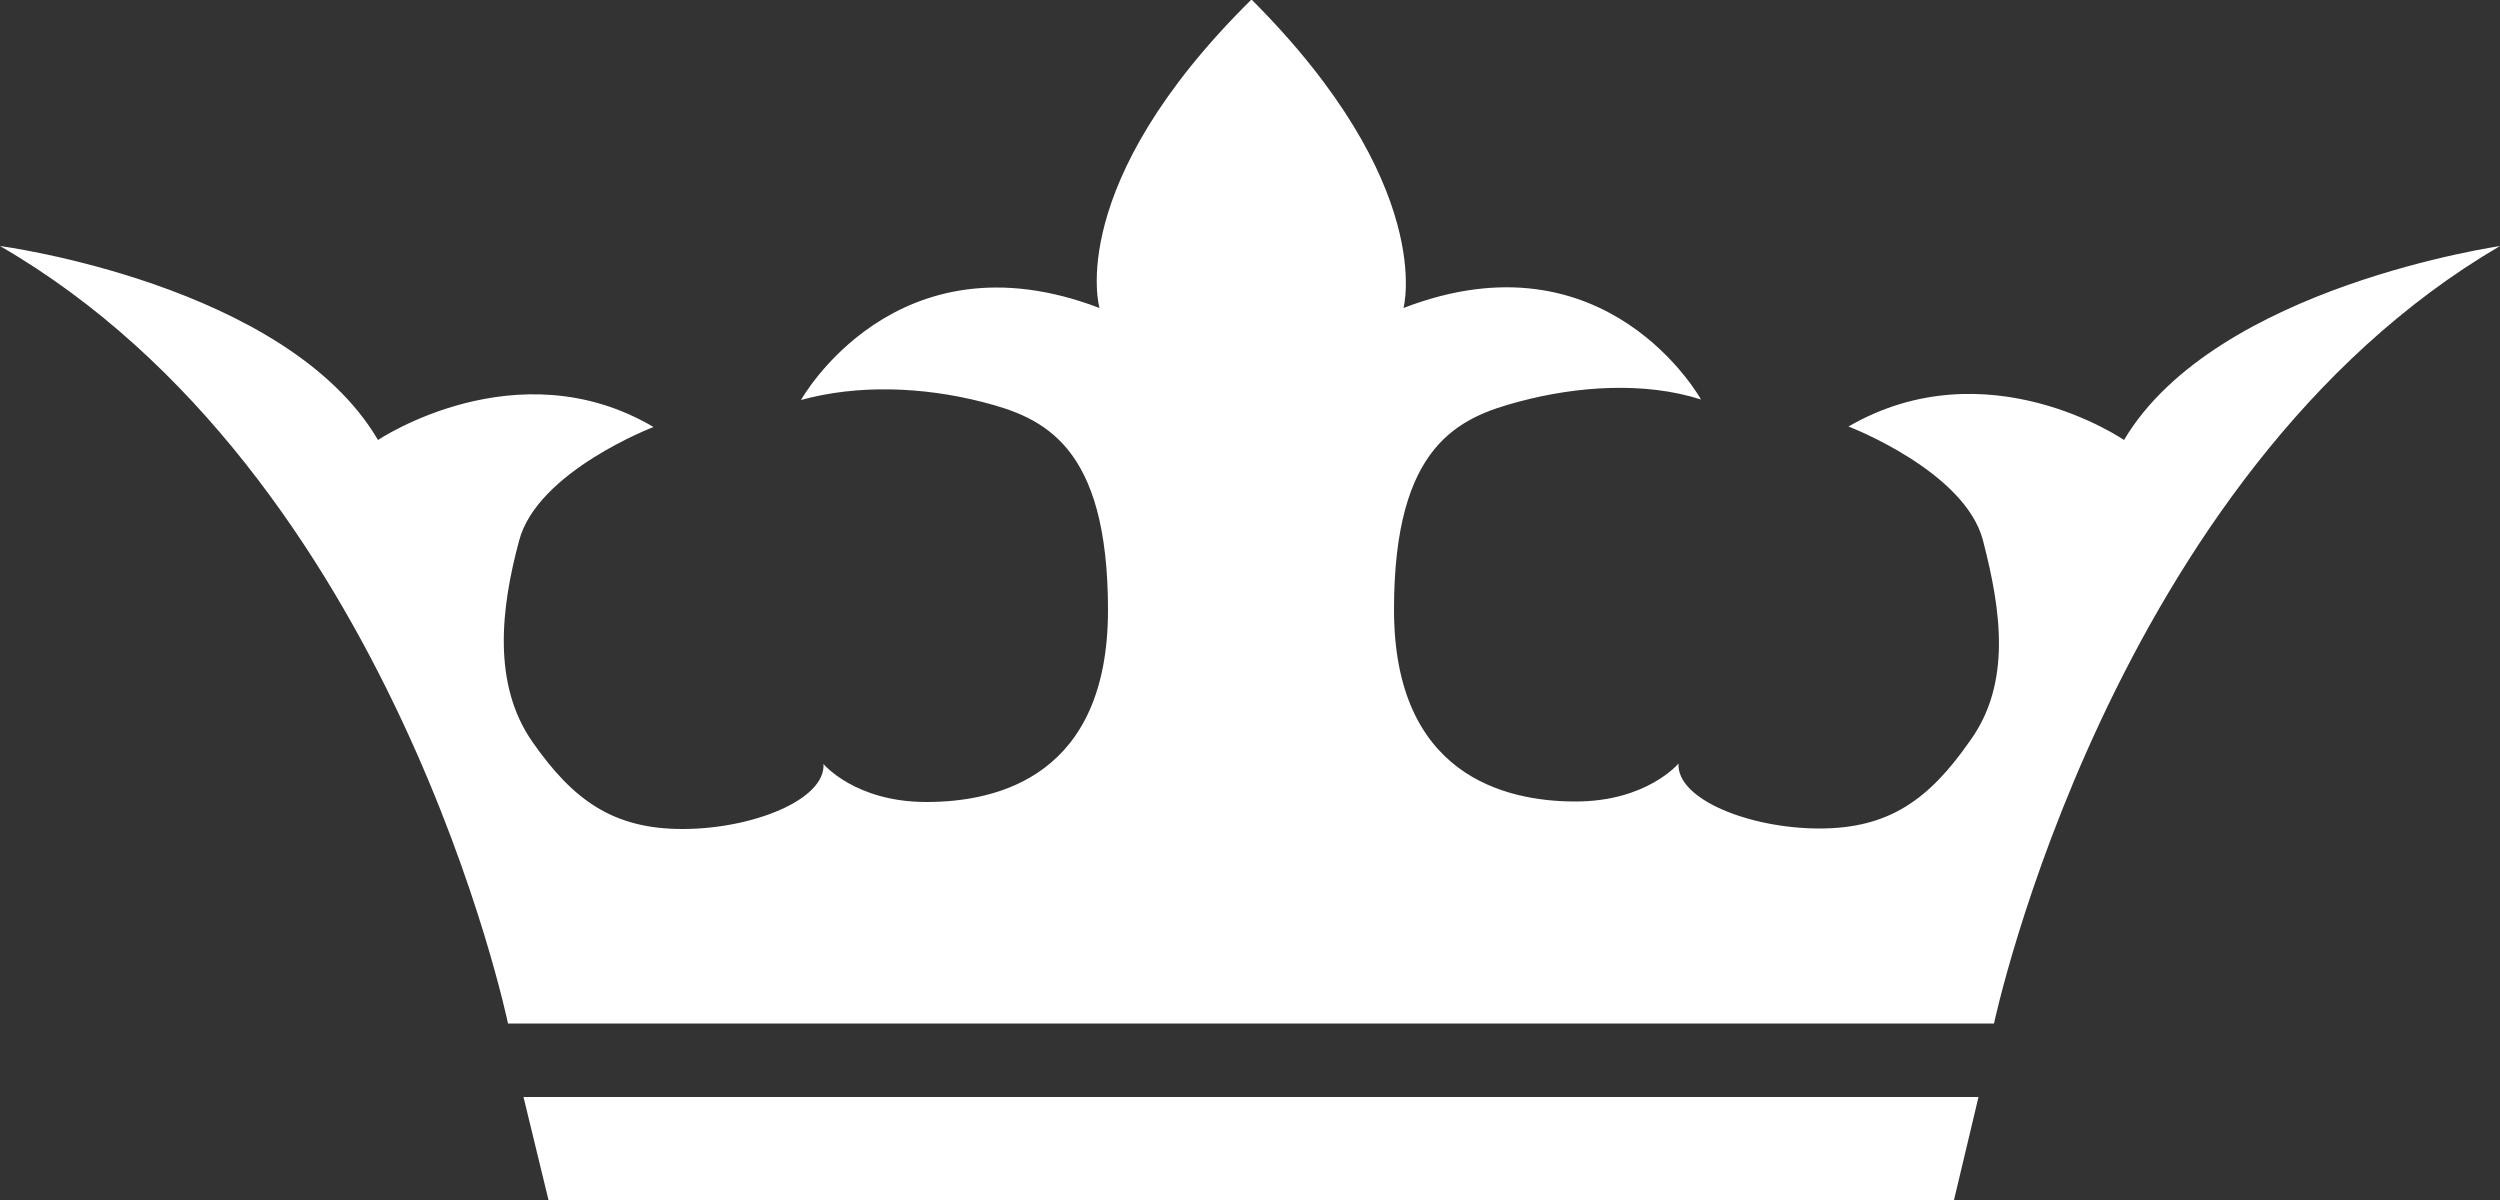
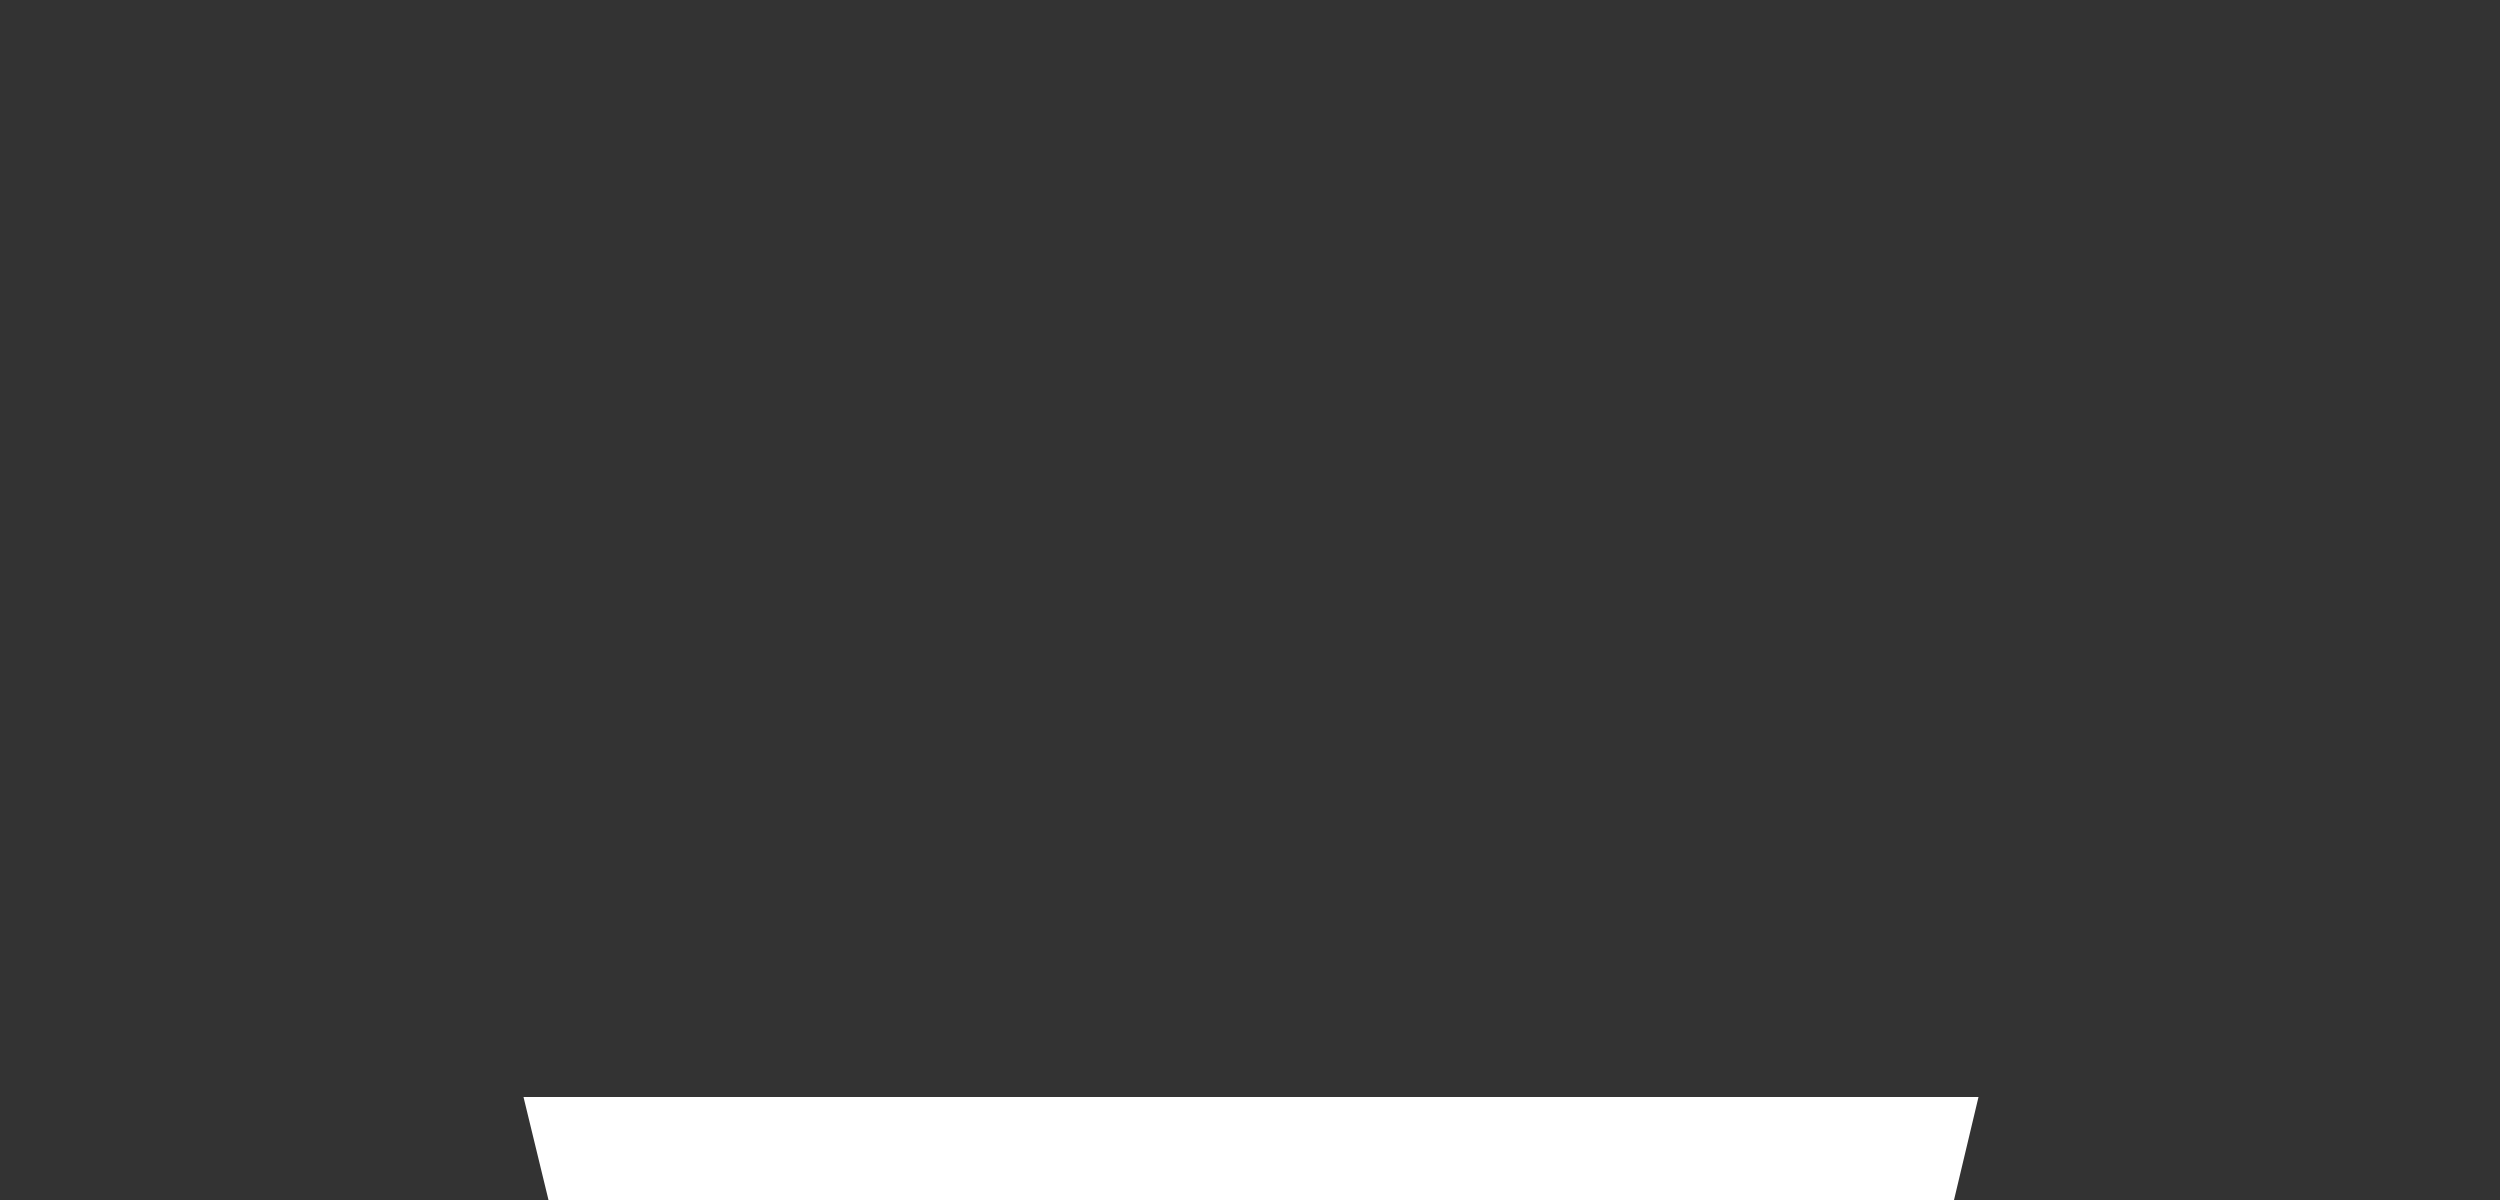
<svg xmlns="http://www.w3.org/2000/svg" version="1.1" id="Layer_1" x="0px" y="0px" viewBox="0 0 500 240" style="enable-background:new 0 0 500 240;" xml:space="preserve">
  <rect x="0" y="0" width="500" height="240" fill="#333333" stroke="none" />
  <style type="text/css">
	.st0{fill:#FFFFFF;}
</style>
  <g>
    <g>
-       <path class="st0" d="M424.8,88c0,0-27.3-18.8-55.1-2.7c0,0,23.3,8.9,26.9,22.8s5.8,28.6-2.7,40.2c-8.1,11.6-16.1,17.4-30,17.4    s-28.6-5.8-28.2-13c0,0-6.3,7.6-20.6,7.6c-14.3,0-36.3-5.4-36.3-38.4s13-38.4,25.1-41.6c11.6-3.1,25.1-4,36.3-0.4    c0,0-18.8-34-59.5-18.3c0,0,6.7-24.6-30.4-61.7l0,0l0,0l0,0l0,0c-37.6,37.1-30.4,61.7-30.4,61.7C179.1,46,160.2,80,160.2,80    c11.2-3.1,24.2-2.7,36.3,0.4s25.1,8.5,25.1,41.6s-21.9,38.4-36.3,38.4c-14.3,0-20.6-7.6-20.6-7.6c0.4,7.2-14.3,13-28.2,13    s-21.9-5.8-30-17.4c-8.1-11.6-6.3-26.8-2.7-40.2c3.6-13.9,26.9-22.8,26.9-22.8C103.4,69.3,75.6,88,75.6,88    C57.3,56.8,0,49.2,0,49.2c78.8,45.6,101.6,155.5,101.6,155.5h148.6h148.6c0,0,23.3-109.9,101.2-155.5    C500.4,49.2,443.1,57.2,424.8,88z" />
      <polygon class="st0" points="390.8,240 109.7,240 104.7,219.4 395.7,219.4   " />
    </g>
  </g>
</svg>